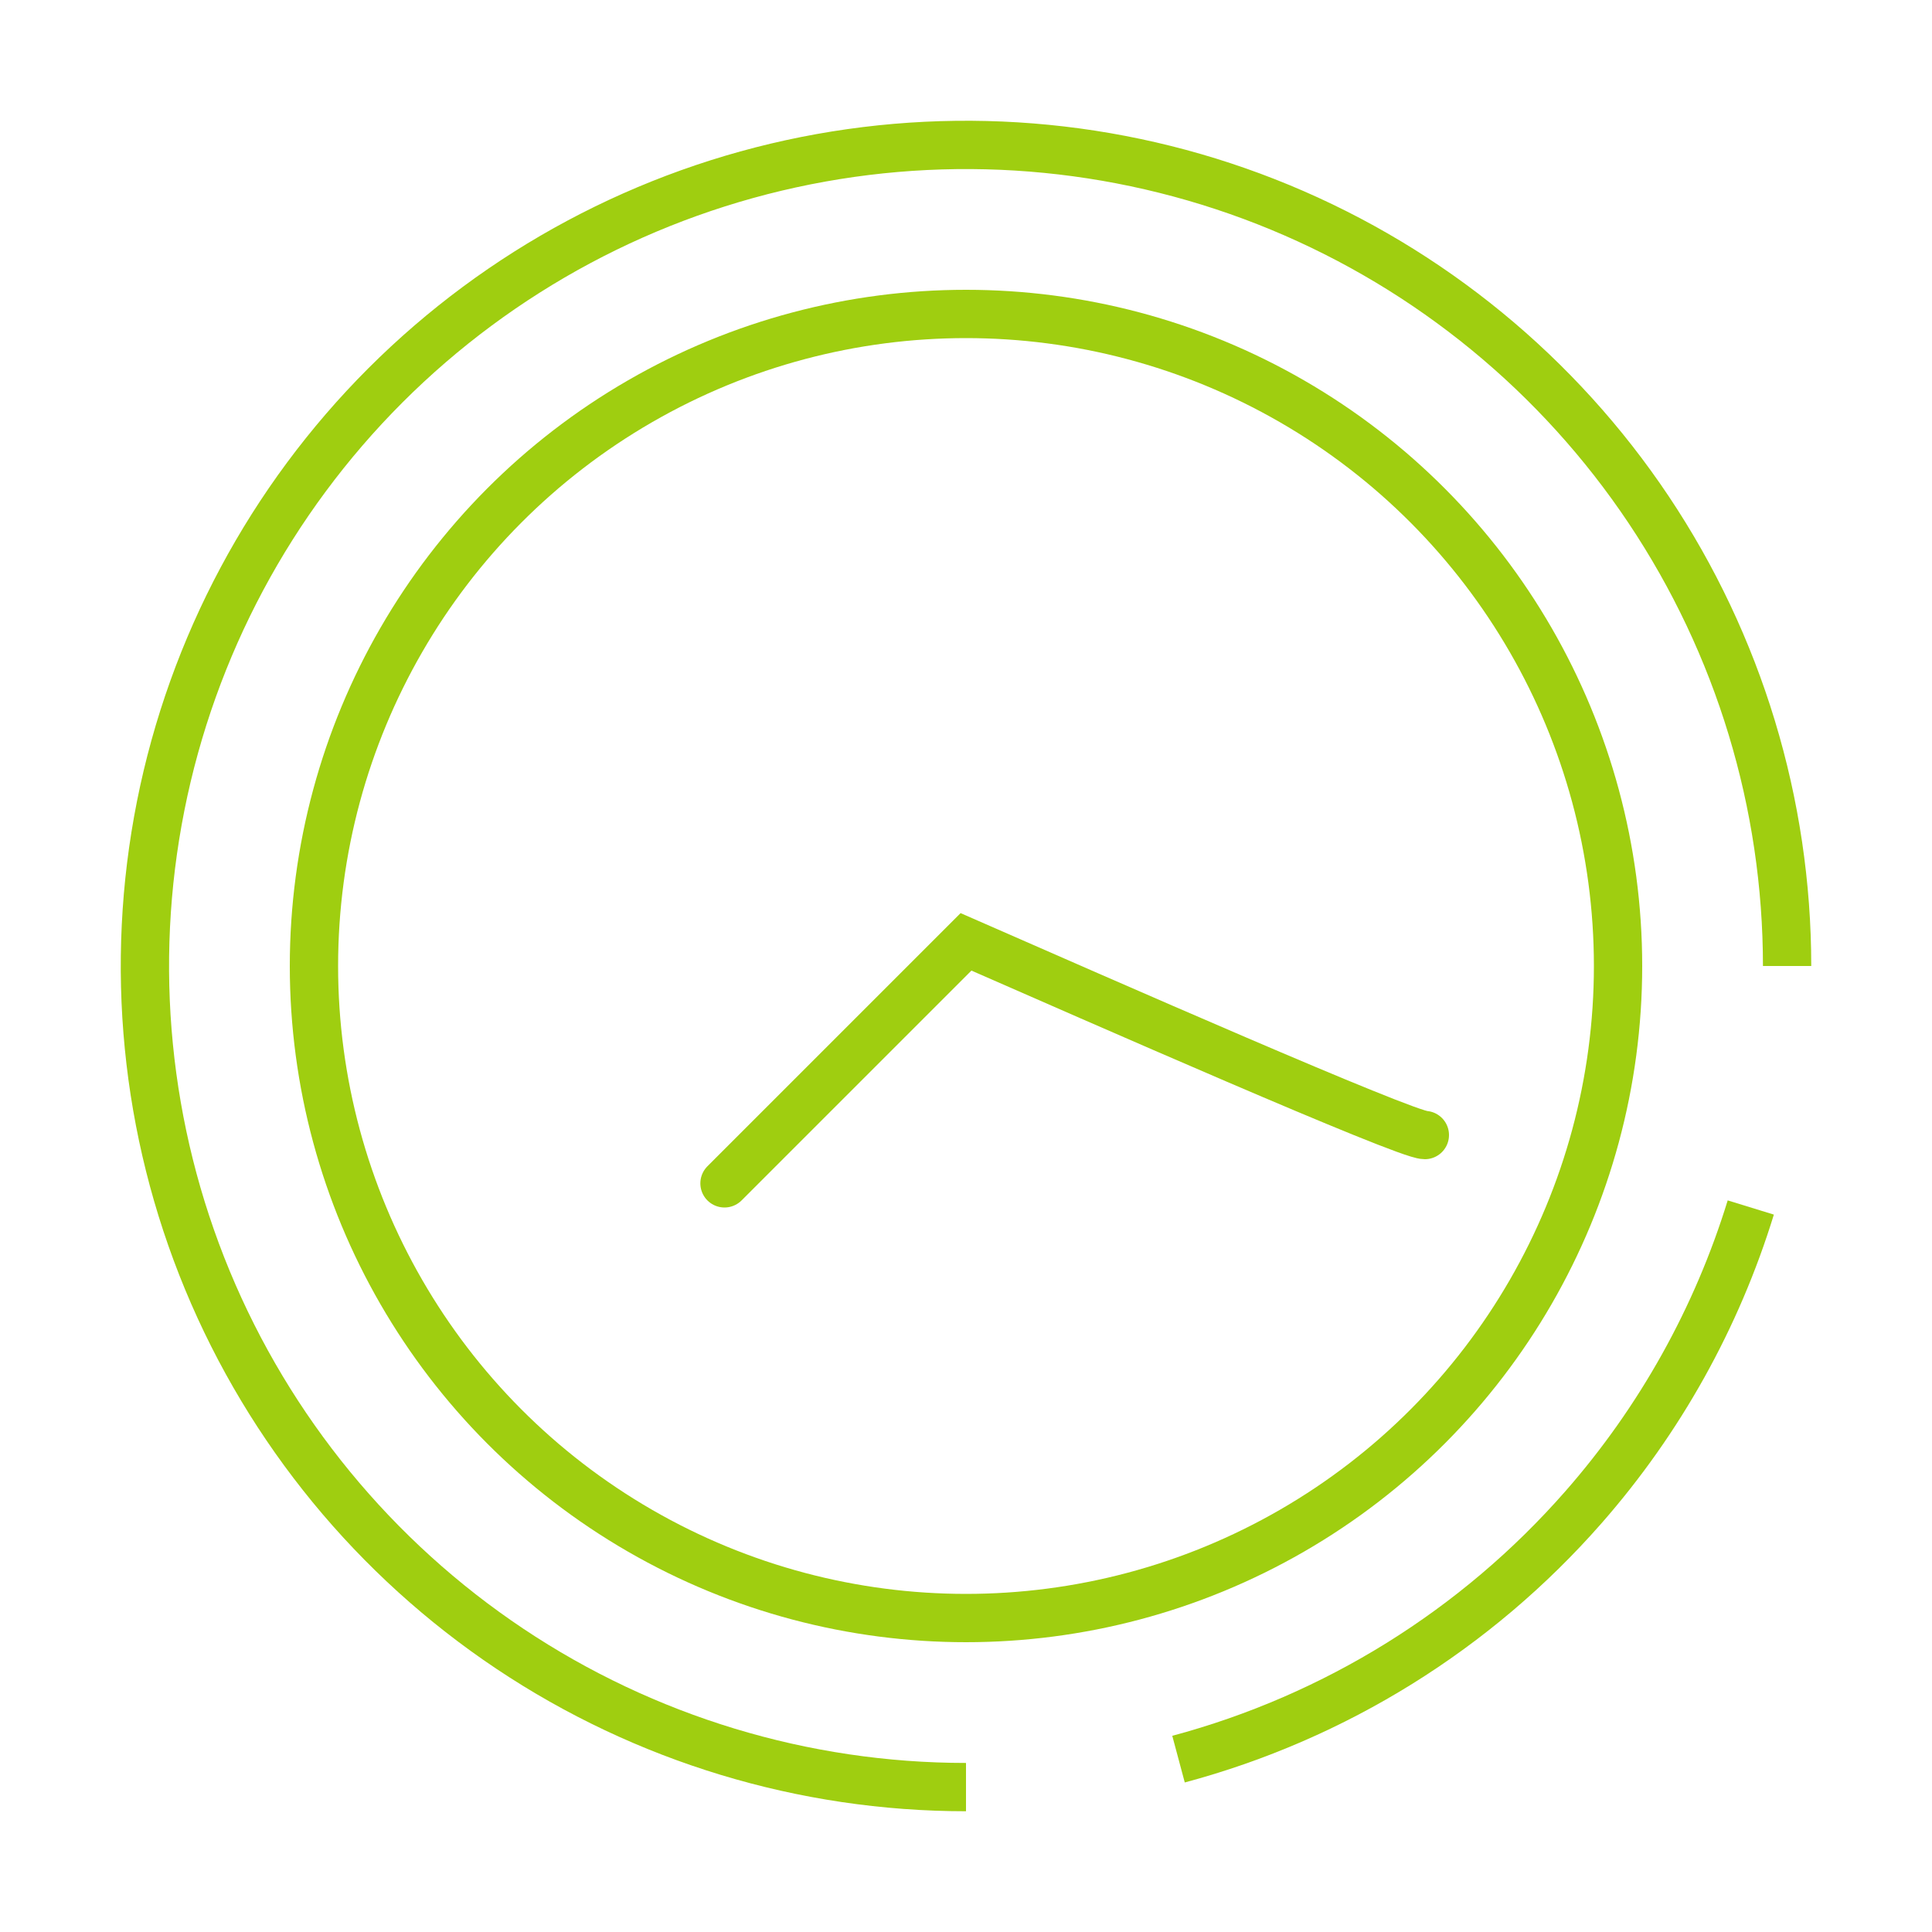
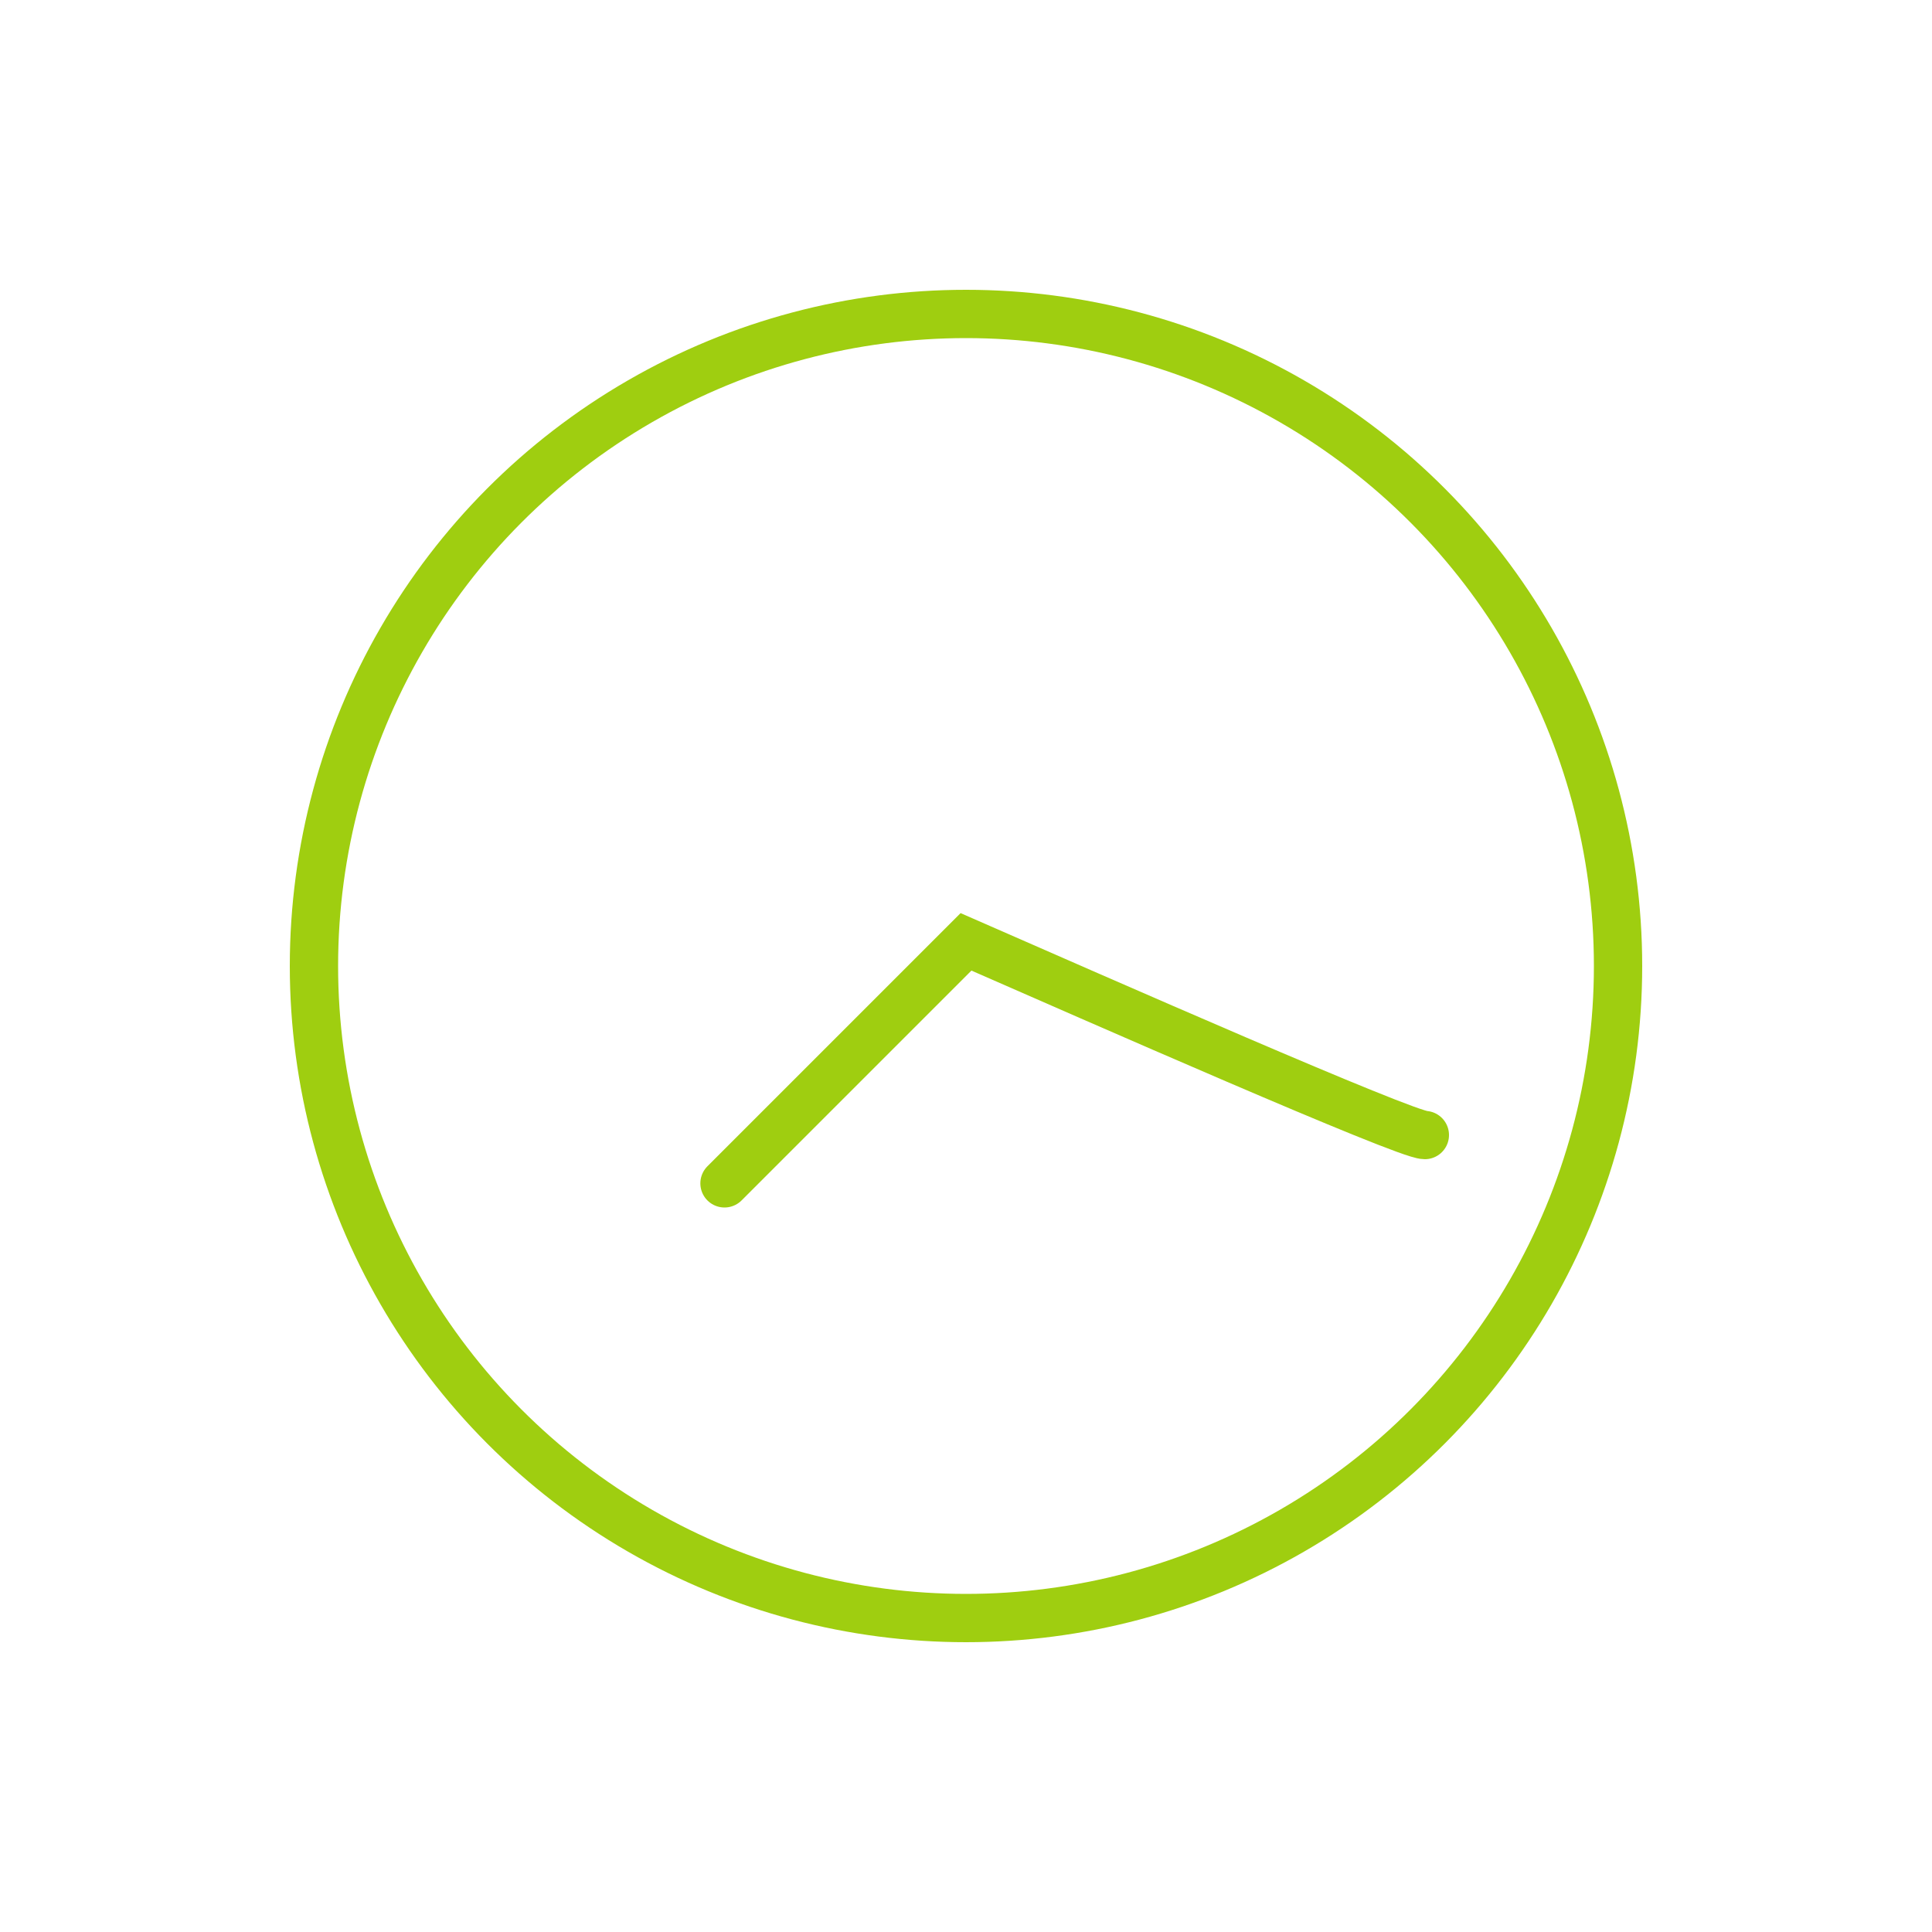
<svg xmlns="http://www.w3.org/2000/svg" width="40" height="40" viewBox="0 0 40 40" fill="none">
  <g clip-path="url(#clip0_379_74654)">
    <circle cx="20" cy="20" r="13.5" stroke="#9FCE10" />
-     <path d="M37 20C37 16.638 36.003 13.351 34.135 10.555C32.267 7.76 29.612 5.581 26.506 4.294C23.399 3.007 19.981 2.671 16.683 3.327C13.386 3.983 10.357 5.602 7.979 7.979C5.602 10.357 3.983 13.386 3.327 16.683C2.671 19.981 3.007 23.399 4.294 26.506C5.581 29.612 7.76 32.267 10.555 34.135C13.351 36.003 16.638 37 20 37" stroke="#9FCE10" />
-     <path d="M24.4 36.421C27.648 35.551 30.564 33.737 32.781 31.209C34.369 29.399 35.546 27.281 36.248 25" stroke="#9FCE10" />
    <path d="M29.5 23.5C29.1 23.5 22.667 20.667 20 19.5L15 24.5" stroke="#9FCE10" stroke-linecap="round" />
  </g>
  <defs>
    <clipPath id="clip0_379_74654">
      <rect width="40" height="40" fill="white" />
    </clipPath>
  </defs>
</svg>